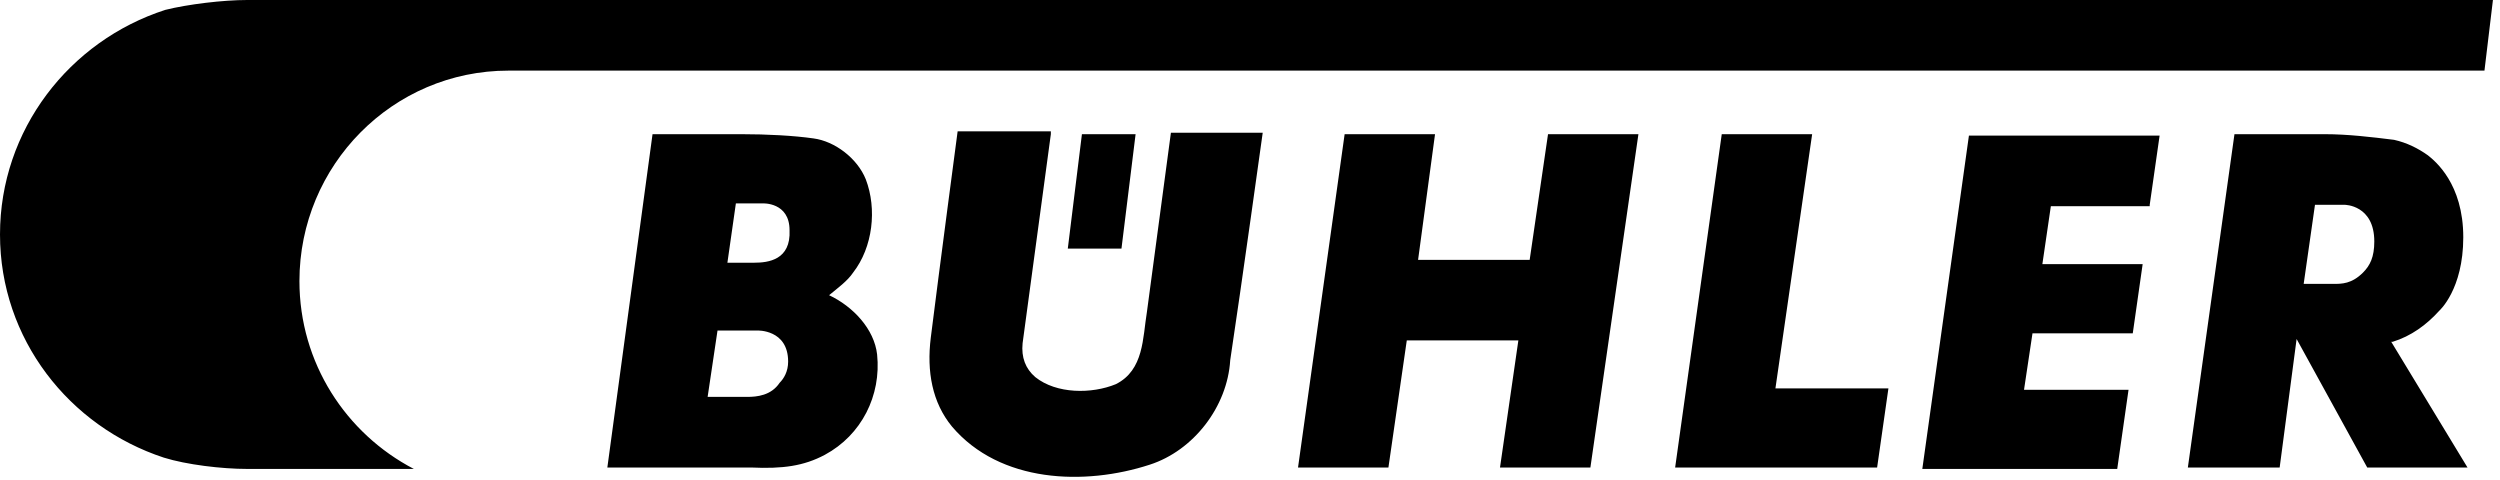
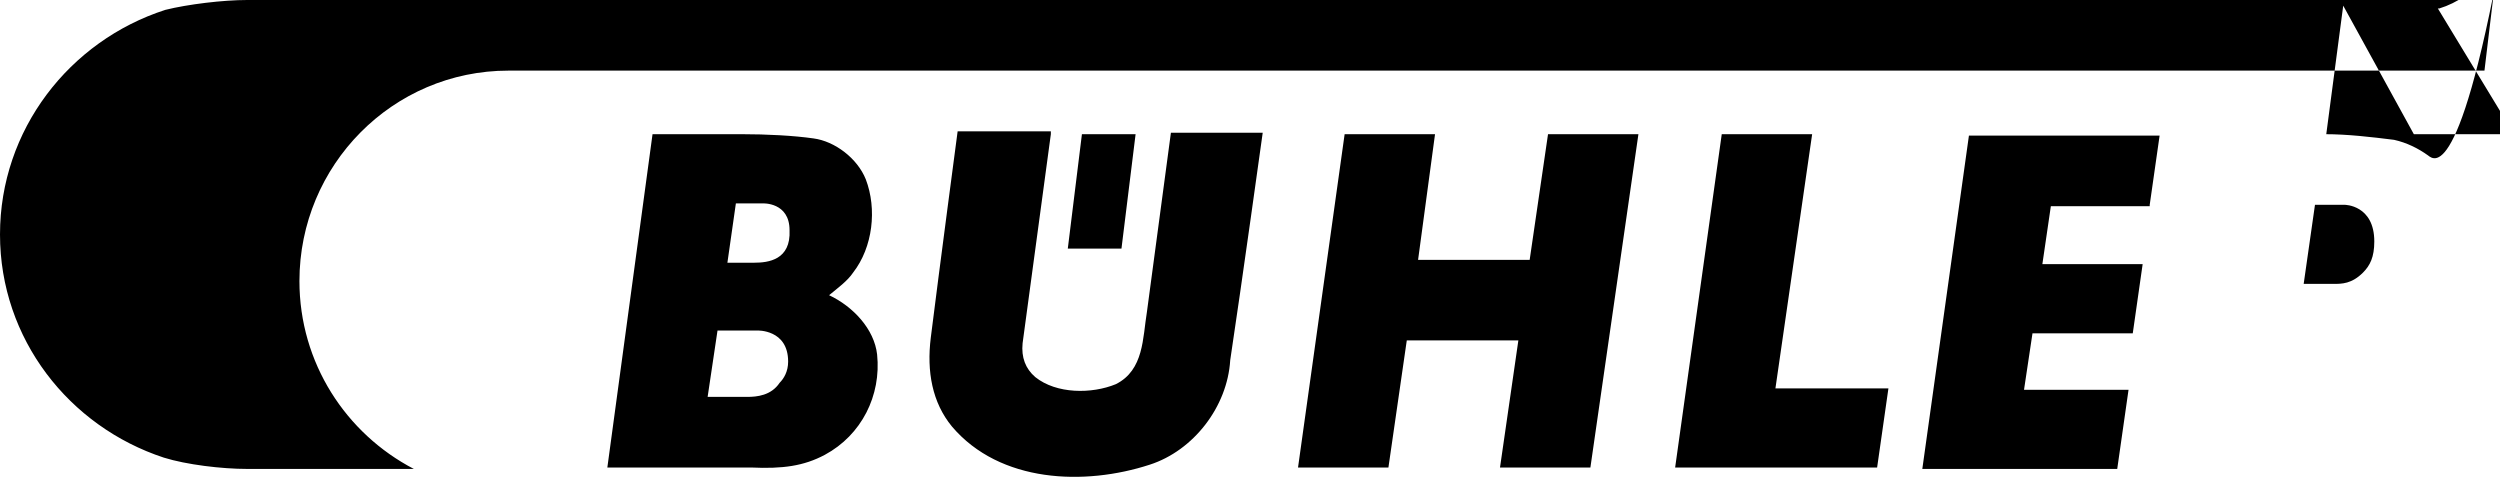
<svg xmlns="http://www.w3.org/2000/svg" version="1.1" id="Layer_1" x="0px" y="0px" viewBox="0 0 177 34" style="enable-background:new 0 0 177 34;" xml:space="preserve">
  <style type="text/css">
	.st0{fill-rule:evenodd;clip-rule:evenodd;}
</style>
-   <path class="st0" d="M21.2,19.9C21.2,11.7,27.8,5,36,5h139.9l0.6-5h-159c-1.7,0-4.2,0.3-5.8,0.7C4.9,2.9,0,9.2,0,16.6  s4.9,13.6,11.6,15.8c1.6,0.5,4.1,0.8,5.9,0.8h11.8C24.5,30.7,21.2,25.7,21.2,19.9z M53.4,18.6h-1.9l0.6-4.2H54c0,0,1.9-0.1,1.9,1.9  C56,18.4,54.4,18.6,53.4,18.6z M62.1,25.1c-0.2-1.8-1.7-3.4-3.4-4.2c0.6-0.5,1.3-1,1.7-1.6c1.4-1.8,1.7-4.5,0.9-6.6  c-0.6-1.5-2.2-2.7-3.7-2.9c-1.4-0.2-3.3-0.3-5.1-0.3h-6.3L43,33.1h10.2c2.2,0.1,3.7-0.1,5.2-0.9C61,30.8,62.4,28,62.1,25.1z   M55.2,27.1c-0.6,0.9-1.6,1-2.3,1h-2.8l0.7-4.7h2.8c0,0,2.2-0.1,2.2,2.2C55.8,26.3,55.5,26.8,55.2,27.1z M74.4,9.5l-2,14.8  c-0.1,1,0.2,1.8,0.9,2.4c1.5,1.2,4,1.2,5.7,0.5c2-1,1.9-3.3,2.2-5.1l1.7-12.7h6.5c0,0-1.5,10.8-2.3,16.1c-0.2,3.3-2.6,6.4-5.7,7.4  c-4.6,1.5-10.6,1.3-14-2.7c-1.4-1.7-1.8-3.9-1.5-6.3c0.6-4.8,1.9-14.6,1.9-14.6h6.6V9.5z M79.4,17.6l1-8.1h-3.8l-1,8.1H79.4z   M109.6,9.5l-1.3,8.9h-7.9l1.2-8.9h-6.4l-3.3,23.6h6.4l1.3-9h7.9l-1.3,9h6.4L116,9.5H109.6z M125.7,27.5l2.6-18h-6.4l-3.3,23.6h14.3  l0.8-5.6C133.7,27.5,125.7,27.5,125.7,27.5z M152.2,14.5l0.7-4.9h-13.5l-3.3,23.6h13.8l0.8-5.6h-7.4l0.6-4h7.1l0.7-4.9h-7.1l0.6-4.1  h7V14.5z M167.3,19.3c-0.8,0.8-1.5,0.8-2.1,0.8h-2.1l0.8-5.6h2.1c0,0,2.1,0,2.1,2.6C168.1,18.2,167.8,18.8,167.3,19.3z M171.9,11  c-0.7-0.5-1.5-0.9-2.4-1.1c-1.6-0.2-3.3-0.4-4.9-0.4h-6.4l-3.3,23.6h6.5l1.2-9.1l5,9.1h7.1l-5.4-8.9h0.1c1.3-0.4,2.4-1.2,3.3-2.2  c0,0,1.7-1.5,1.7-5.2C174.4,13,172.4,11.4,171.9,11" />
+   <path class="st0" d="M21.2,19.9C21.2,11.7,27.8,5,36,5h139.9l0.6-5h-159c-1.7,0-4.2,0.3-5.8,0.7C4.9,2.9,0,9.2,0,16.6  s4.9,13.6,11.6,15.8c1.6,0.5,4.1,0.8,5.9,0.8h11.8C24.5,30.7,21.2,25.7,21.2,19.9z M53.4,18.6h-1.9l0.6-4.2H54c0,0,1.9-0.1,1.9,1.9  C56,18.4,54.4,18.6,53.4,18.6z M62.1,25.1c-0.2-1.8-1.7-3.4-3.4-4.2c0.6-0.5,1.3-1,1.7-1.6c1.4-1.8,1.7-4.5,0.9-6.6  c-0.6-1.5-2.2-2.7-3.7-2.9c-1.4-0.2-3.3-0.3-5.1-0.3h-6.3L43,33.1h10.2c2.2,0.1,3.7-0.1,5.2-0.9C61,30.8,62.4,28,62.1,25.1z   M55.2,27.1c-0.6,0.9-1.6,1-2.3,1h-2.8l0.7-4.7h2.8c0,0,2.2-0.1,2.2,2.2C55.8,26.3,55.5,26.8,55.2,27.1z M74.4,9.5l-2,14.8  c-0.1,1,0.2,1.8,0.9,2.4c1.5,1.2,4,1.2,5.7,0.5c2-1,1.9-3.3,2.2-5.1l1.7-12.7h6.5c0,0-1.5,10.8-2.3,16.1c-0.2,3.3-2.6,6.4-5.7,7.4  c-4.6,1.5-10.6,1.3-14-2.7c-1.4-1.7-1.8-3.9-1.5-6.3c0.6-4.8,1.9-14.6,1.9-14.6h6.6V9.5z M79.4,17.6l1-8.1h-3.8l-1,8.1H79.4z   M109.6,9.5l-1.3,8.9h-7.9l1.2-8.9h-6.4l-3.3,23.6h6.4l1.3-9h7.9l-1.3,9h6.4L116,9.5H109.6z M125.7,27.5l2.6-18h-6.4l-3.3,23.6h14.3  l0.8-5.6C133.7,27.5,125.7,27.5,125.7,27.5z M152.2,14.5l0.7-4.9h-13.5l-3.3,23.6h13.8l0.8-5.6h-7.4l0.6-4h7.1l0.7-4.9h-7.1l0.6-4.1  h7V14.5z M167.3,19.3c-0.8,0.8-1.5,0.8-2.1,0.8h-2.1l0.8-5.6h2.1c0,0,2.1,0,2.1,2.6C168.1,18.2,167.8,18.8,167.3,19.3z M171.9,11  c-0.7-0.5-1.5-0.9-2.4-1.1c-1.6-0.2-3.3-0.4-4.9-0.4h-6.4h6.5l1.2-9.1l5,9.1h7.1l-5.4-8.9h0.1c1.3-0.4,2.4-1.2,3.3-2.2  c0,0,1.7-1.5,1.7-5.2C174.4,13,172.4,11.4,171.9,11" />
</svg>